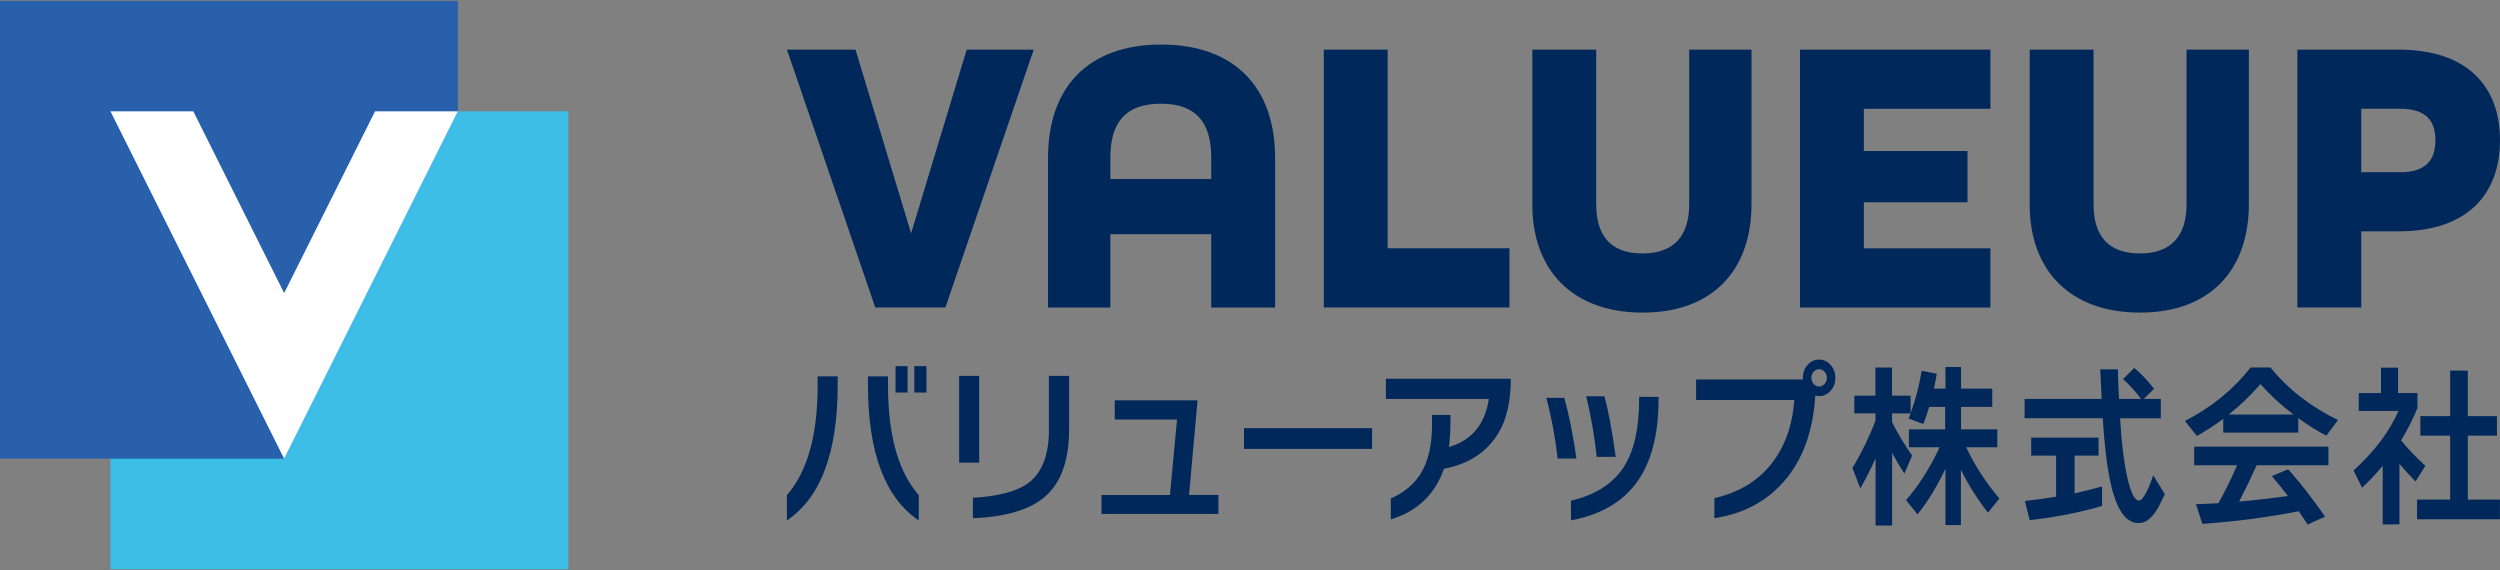
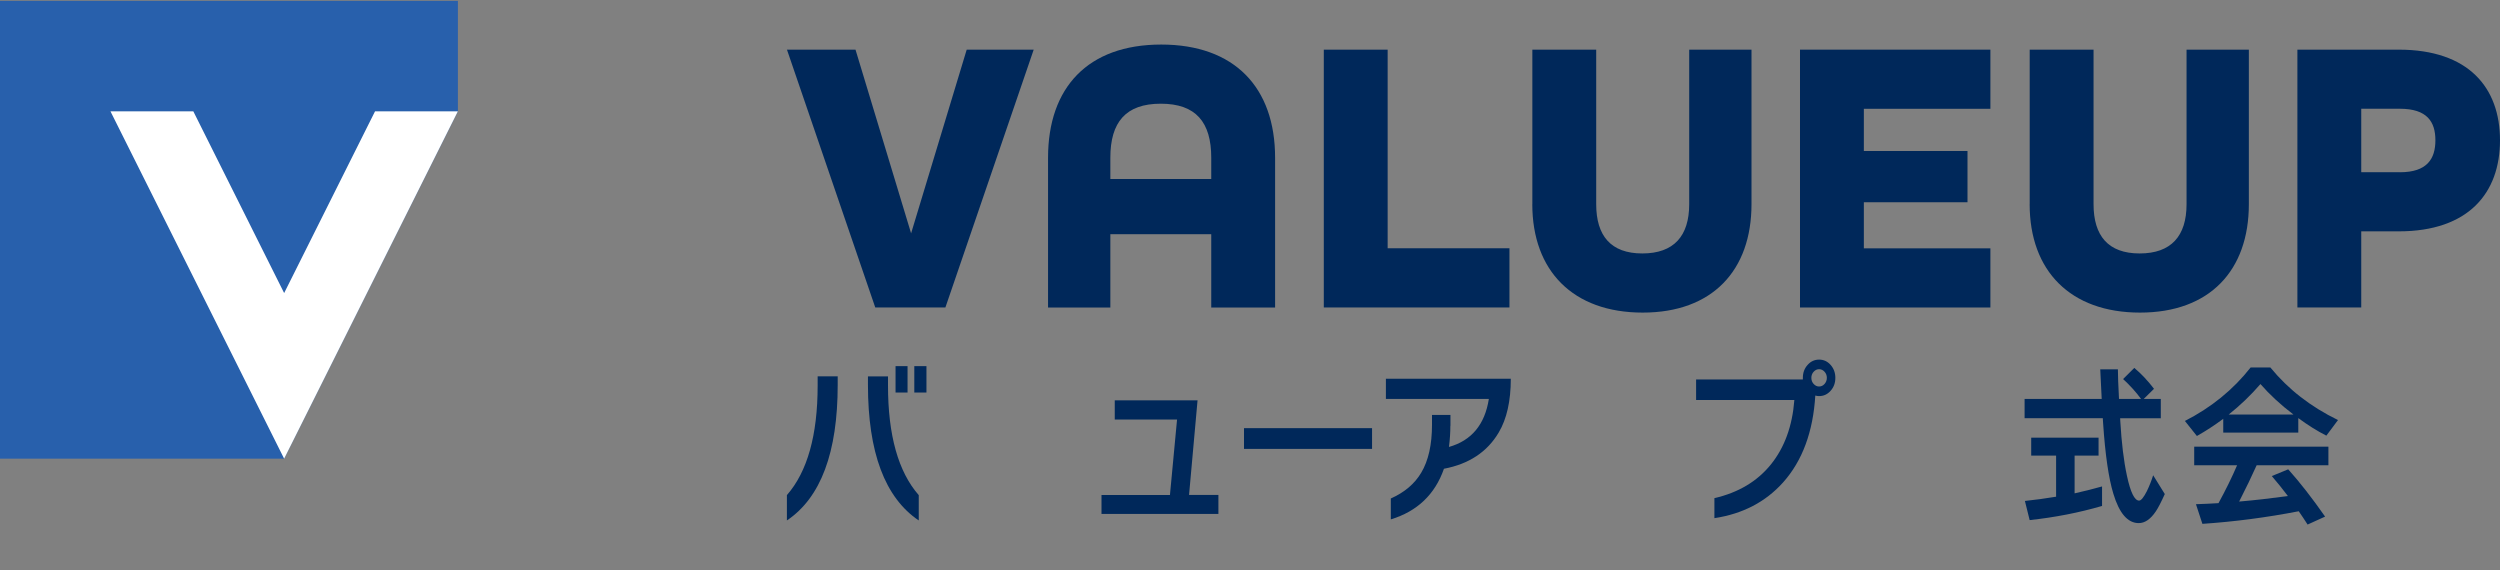
<svg xmlns="http://www.w3.org/2000/svg" id="_画像" data-name="画像" viewBox="0 0 500 114">
  <rect x="0" y="0" width="500" height="114" fill="#808080" stroke="none" />
  <defs>
    <style>
      .cls-1 {
        fill: #3cbee7;
      }

      .cls-1, .cls-2, .cls-3, .cls-4 {
        stroke-width: 0px;
      }

      .cls-2 {
        fill: #00285a;
      }

      .cls-3 {
        fill: #fff;
      }

      .cls-4 {
        fill: #2860ac;
      }
    </style>
  </defs>
  <g>
-     <rect class="cls-1" x="22.09" y="22.26" width="91.58" height="91.58" />
    <polygon class="cls-4" points="0 .17 0 91.74 56.83 91.74 91.58 22.26 91.58 .17 0 .17" />
    <polygon class="cls-3" points="56.83 58.61 38.66 22.26 22.09 22.26 56.83 91.74 91.58 22.26 75.01 22.26 56.83 58.61" />
  </g>
  <g>
    <g>
      <path class="cls-2" d="m157.38,9.93h13.72l11.12,36.74,11.12-36.74h13.4l-17.66,51.56h-14.03l-17.66-51.56Z" />
      <path class="cls-2" d="m209.61,31.54c0-14.03,7.96-22.63,22.63-22.63s22.78,8.59,22.78,22.63v29.96h-12.77v-14.66h-20.18v14.66h-12.46v-29.96Zm32.64,4.26v-4.26c0-7.1-3.07-10.8-10.09-10.8s-10.09,3.71-10.09,10.8v4.26h20.18Z" />
      <path class="cls-2" d="m264.76,9.93h12.77v39.73h24.36v11.83h-37.13V9.93Z" />
      <path class="cls-2" d="m306.47,40.84V9.93h12.77v30.91c0,6.31,2.92,9.85,9.22,9.85s9.38-3.47,9.38-9.85V9.93h12.46v30.91c0,13.24-7.81,21.68-21.76,21.68s-22.08-8.36-22.08-21.68Z" />
      <path class="cls-2" d="m360,9.93h38.08v11.83h-25.31v8.44h20.73v10.25h-20.73v9.22h25.31v11.83h-38.08V9.93Z" />
      <path class="cls-2" d="m405.94,40.84V9.93h12.77v30.91c0,6.31,2.92,9.85,9.22,9.85s9.38-3.47,9.38-9.85V9.93h12.46v30.91c0,13.24-7.81,21.68-21.76,21.68s-22.08-8.36-22.08-21.68Z" />
      <path class="cls-2" d="m459.48,9.93h20.26c14.03,0,20.26,7.65,20.26,18.13s-6.23,18.21-20.26,18.21h-7.49v15.22h-12.77V9.93Zm20.5,24.52c5.44,0,7.1-2.68,7.1-6.39s-1.66-6.31-7.1-6.31h-7.73v12.69h7.73Z" />
    </g>
    <g>
      <path class="cls-2" d="m167.54,76.95c0,13.54-3.38,22.59-10.16,27.14v-5.07c4.1-4.68,6.15-11.99,6.15-21.94v-1.81h4.01v1.67Zm16.21,27.14c-6.77-4.56-10.16-13.61-10.16-27.14v-1.67h4.01v1.81c0,9.95,2.05,17.26,6.15,21.94v5.07Zm-2.24-25.58h-2.4v-5.28h2.4v5.28Zm3.78,0h-2.43v-5.28h2.43v5.28Z" />
-       <path class="cls-2" d="m195.84,92.54h-4.01v-17.36h4.01v17.36Zm17.98-6.66c0,6.07-1.55,10.5-4.64,13.29-3.01,2.72-7.87,4.2-14.6,4.47v-4.08c5.19-.31,8.91-1.31,11.16-3.01,2.69-2.06,4.04-5.57,4.04-10.56v-10.81h4.04v10.7Z" />
      <path class="cls-2" d="m243.67,102.79h-23.37v-3.79h13.69l1.42-15.1h-12.46v-3.83h16.56l-1.7,18.92h5.87v3.79Z" />
      <path class="cls-2" d="m274.41,89.78h-25.61v-4.15h25.61v4.15Z" />
      <path class="cls-2" d="m290.07,85.17c0,1.42-.1,2.82-.28,4.22,4.52-1.28,7.18-4.48,7.98-9.6h-20.59v-4.04h24.98c0,4.47-.81,8.06-2.43,10.77-2.29,3.87-5.94,6.28-10.94,7.23-1.79,5.13-5.33,8.51-10.63,10.13v-4.18c2.75-1.23,4.78-2.95,6.09-5.17,1.43-2.39,2.15-5.59,2.15-9.6v-1.95h3.69v2.2Z" />
-       <path class="cls-2" d="m315.28,91.7h-3.75c-.48-4.3-1.24-8.34-2.27-12.12h3.6c.95,3.4,1.76,7.44,2.43,12.12Zm16.43-11.87c0,7.16-1.48,12.75-4.45,16.76-2.88,3.9-7.23,6.39-13.06,7.48v-3.93c4.94-1.16,8.49-3.46,10.66-6.91,1.98-3.17,2.97-7.64,2.97-13.43v-.43h3.88v.46Zm-8.58,11.55h-3.78c-.44-4.11-1.15-8.15-2.11-12.12h3.63c.8,2.84,1.56,6.87,2.27,12.12Z" />
      <path class="cls-2" d="m367.07,75.57c0,1.02-.31,1.88-.95,2.59-.63.71-1.4,1.06-2.3,1.06-.23,0-.48-.03-.76-.11-.44,7.25-2.58,13.04-6.43,17.36-3.51,3.92-8.1,6.31-13.75,7.16v-4c4.79-1.11,8.56-3.35,11.29-6.73,2.73-3.38,4.3-7.68,4.7-12.9h-19.65v-4.11h21.35v-.32c0-1.02.31-1.88.95-2.59.63-.71,1.4-1.06,2.3-1.06s1.67.35,2.3,1.06c.63.71.95,1.57.95,2.59Zm-1.7,0c0-.47-.15-.88-.46-1.22-.31-.34-.67-.51-1.09-.51s-.78.17-1.09.51-.46.75-.46,1.22.15.88.46,1.22.67.51,1.09.51.78-.17,1.09-.51c.3-.34.46-.75.46-1.22Z" />
-       <path class="cls-2" d="m375.1,91.7c-.86,1.91-1.87,3.91-3.03,5.99l-1.58-4.07c1.83-3.09,3.37-6.24,4.6-9.43v-1.52h-4.23v-3.54h4.23v-5.63h3.31v5.63h3.72v3.51c.97-2.6,1.7-5.42,2.21-8.47l3.03.57c-.19,1.11-.38,2.1-.57,2.98h2.3v-4.32h3.12v4.32h6.24v3.65h-6.24v4.5h7.25v3.58h-6.24c1.76,3.68,3.98,7.1,6.65,10.24l-2.27,2.84c-2.1-2.65-3.91-5.52-5.42-8.61v11.09h-3.09v-11.27c-1.62,3.45-3.48,6.5-5.58,9.14l-2.3-2.84c2.54-2.93,4.78-6.46,6.72-10.59h-6.15v-3.58h7.25v-4.5h-3.18c-.36,1.18-.76,2.33-1.2,3.44l-2.93-1.1c.08-.24.22-.58.41-1.03h-3.72v1.74c1.01,2.06,2.34,4.29,4.01,6.7l-1.54,3.61c-.9-1.39-1.72-2.78-2.46-4.15v14.53h-3.31v-13.39Z" />
      <path class="cls-2" d="m432.17,83.65h-8.14l.03.6c.25,4.32.69,7.96,1.33,10.91.71,3.31,1.52,4.96,2.43,4.96.4,0,.91-.63,1.55-1.88.5-1.04.93-2.1,1.26-3.19l2.33,3.76c-.76,1.68-1.36,2.83-1.8,3.47-1.05,1.56-2.19,2.34-3.41,2.34-2.21,0-3.9-1.96-5.08-5.88-.95-3.12-1.63-7.83-2.05-14.14l-.06-.96h-15.64v-3.86h15.42c-.13-2.34-.22-4.31-.29-5.92h3.53c0,1.13.07,3.11.22,5.92h4.41c-1.05-1.42-2.25-2.74-3.59-3.97l2.24-2.23c1.41,1.18,2.72,2.58,3.94,4.18l-2.05,2.02h3.41v3.86Zm-11.76,17.54c-4.63,1.35-9.45,2.29-14.48,2.83l-.95-3.83c2.04-.21,4.12-.5,6.24-.85v-8.22h-4.98v-3.58h13.47v3.58h-4.79v7.55c1.72-.38,3.55-.84,5.49-1.38v3.9Z" />
      <path class="cls-2" d="m459.66,86.52h-15.01v-2.76c-1.7,1.27-3.46,2.42-5.27,3.44l-2.4-3.01c5.28-2.69,9.66-6.26,13.15-10.7h3.94c3.55,4.35,8.06,7.86,13.53,10.52l-2.33,3.12c-1.81-.92-3.68-2.09-5.61-3.51v2.91Zm.09,15.73c-6.45,1.25-12.88,2.09-19.27,2.52l-1.29-3.93c1.51-.05,3.02-.12,4.51-.21,1.45-2.65,2.69-5.17,3.72-7.58h-8.58v-3.72h26.84v3.72h-14.35c-.93,2.08-2.09,4.5-3.5,7.26,3.05-.26,6.3-.63,9.75-1.1-1.05-1.39-2.12-2.73-3.22-4l3.28-1.35c2.29,2.55,4.75,5.7,7.38,9.46l-3.5,1.59c-.48-.76-1.07-1.64-1.77-2.66Zm-14-19.35h12.93c-2.57-1.96-4.76-3.99-6.59-6.09-1.91,2.22-4.03,4.25-6.34,6.09Z" />
-       <path class="cls-2" d="m479.88,104.88h-3.34v-11.73c-1.24,1.51-2.62,2.98-4.13,4.39l-1.7-3.44c4.14-3.76,7.14-7.73,8.99-11.91h-7.95v-3.58h4.45v-5.07h3.41v5.07h3.88v3.01c-.95,2.29-2.04,4.44-3.28,6.45,1.35,1.65,2.97,3.36,4.86,5.1l-1.96,3.12c-1.05-1.06-2.12-2.23-3.22-3.51v12.08Zm20.12-1.03h-16.59v-3.93h6.62v-12.79h-5.96v-3.9h5.96v-9.11h3.53v9.11h5.83v3.9h-5.83v12.79h6.43v3.93Z" />
    </g>
  </g>
</svg>